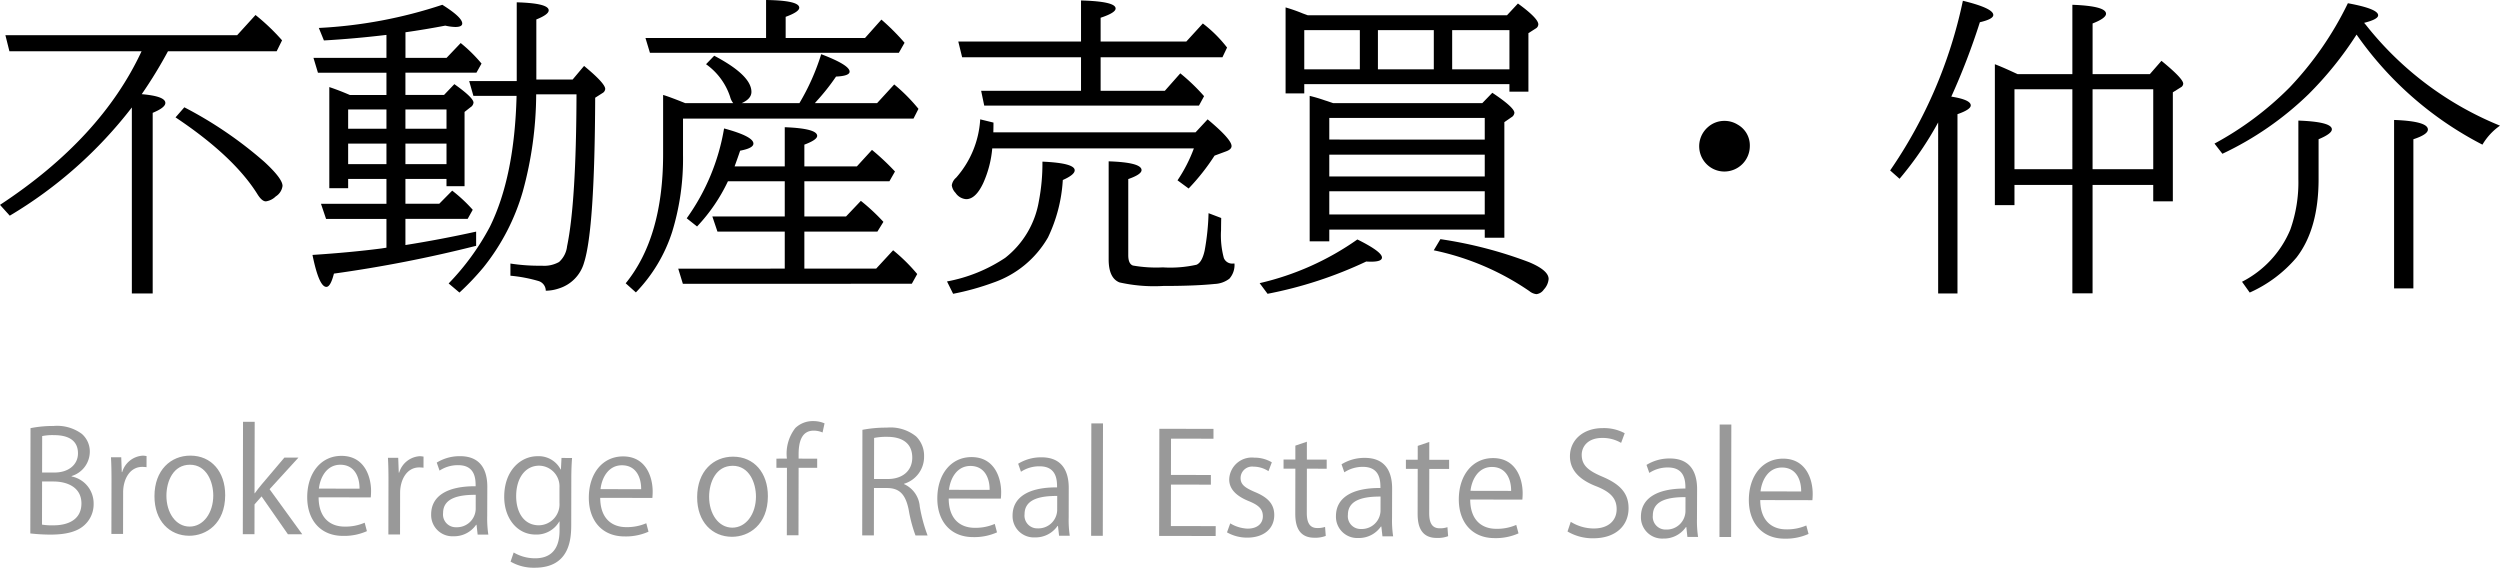
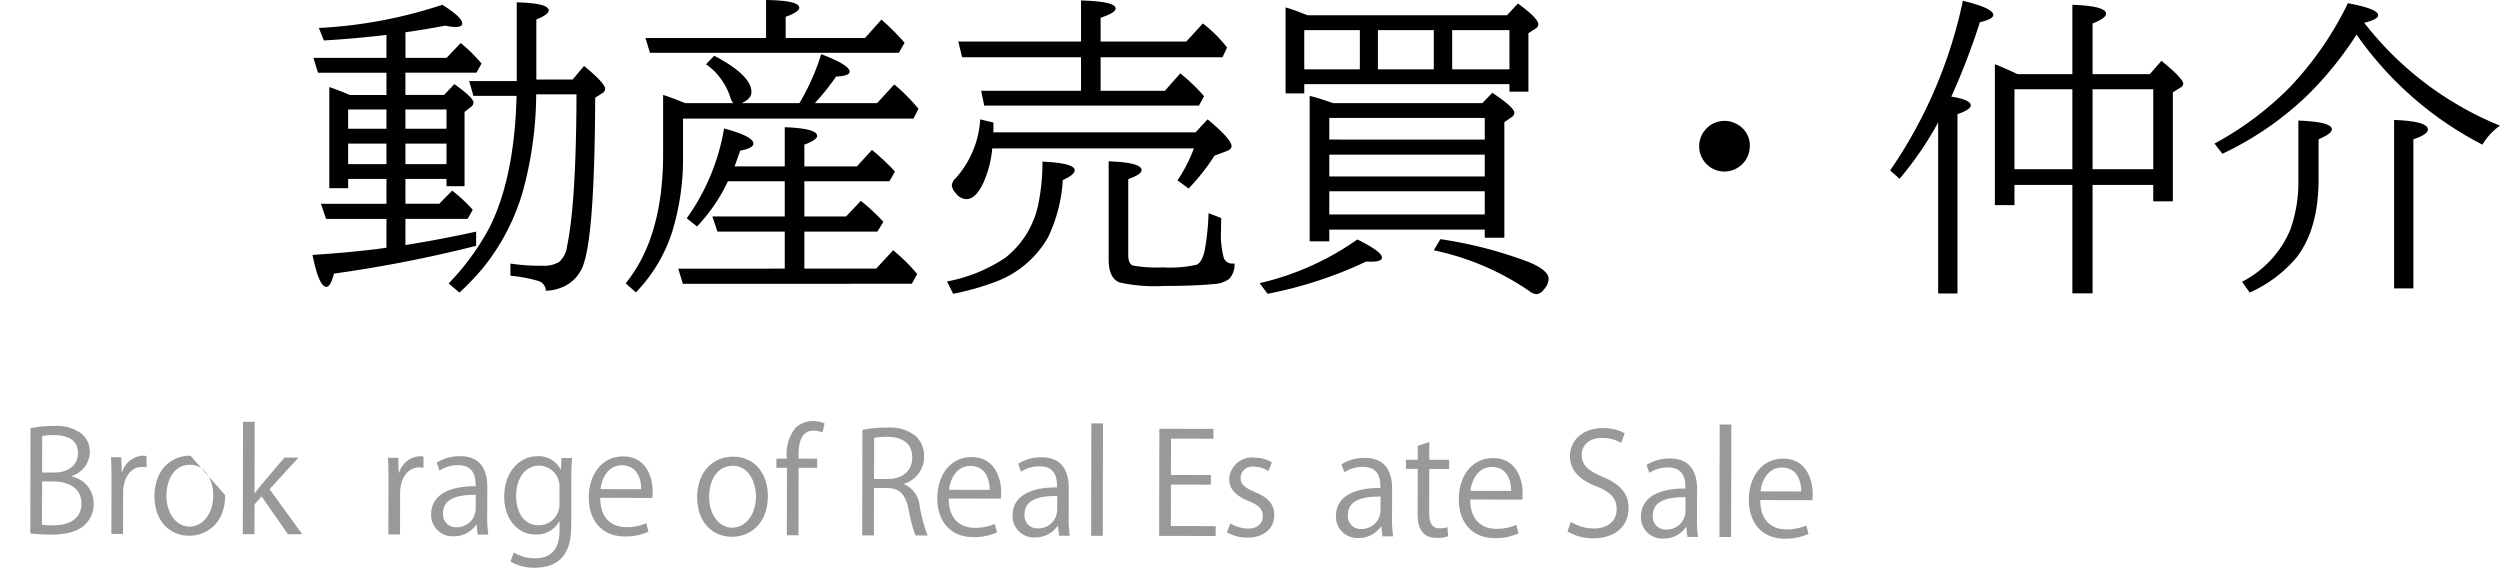
<svg xmlns="http://www.w3.org/2000/svg" width="284.643" height="64.641" viewBox="0 0 284.643 64.641">
  <defs>
    <style>.a{fill:#999;}</style>
  </defs>
  <path class="a" d="M8.154,54.247a3.122,3.122,0,0,1,2.506,3.078,3.206,3.206,0,0,1-.981,2.4c-.818.8-2.131,1.148-3.972,1.144a21.207,21.207,0,0,1-2.256-.133l.023-11.988A13.2,13.2,0,0,1,6.1,48.5a4.739,4.739,0,0,1,3.216.9,2.665,2.665,0,0,1,.908,2.115A2.913,2.913,0,0,1,8.154,54.2ZM4.782,59.731a6.884,6.884,0,0,0,1.3.082c1.68,0,3.186-.65,3.19-2.491,0-1.824-1.58-2.5-3.2-2.5l-1.28,0ZM6.217,53.8c1.617,0,2.659-.923,2.661-2.171v-.017c0-1.44-1.052-2.066-2.716-2.069a5.739,5.739,0,0,0-1.361.109l-.008,4.146Z" />
  <path class="a" d="M16.683,53.191a4.188,4.188,0,0,0-.479-.033c-1.442,0-2.181,1.421-2.184,2.894l-.009,4.737-1.328,0,.012-6.114c0-.929-.012-1.777-.06-2.61l1.169,0,.062,1.681h.048a2.608,2.608,0,0,1,2.372-1.868,3.412,3.412,0,0,1,.4.049Z" />
-   <path class="a" d="M25.639,56.378C25.632,59.627,23.485,61,21.547,61c-2.24-.005-3.965-1.688-3.96-4.506,0-2.976,1.867-4.622,4.091-4.618C24.063,51.877,25.644,53.705,25.639,56.378Zm-4.012-3.465c-1.888,0-2.675,1.852-2.679,3.532,0,1.937,1.066,3.508,2.635,3.511,1.584,0,2.692-1.563,2.7-3.532C24.282,54.871,23.532,52.917,21.627,52.913Z" />
+   <path class="a" d="M25.639,56.378C25.632,59.627,23.485,61,21.547,61c-2.24-.005-3.965-1.688-3.96-4.506,0-2.976,1.867-4.622,4.091-4.618Zm-4.012-3.465c-1.888,0-2.675,1.852-2.679,3.532,0,1.937,1.066,3.508,2.635,3.511,1.584,0,2.692-1.563,2.7-3.532C24.282,54.871,23.532,52.917,21.627,52.913Z" />
  <path class="a" d="M34.414,60.829l-1.633,0-3-4.31-.8.91-.007,3.393-1.328,0,.024-12.8,1.329,0L28.98,56.16h.032c.209-.3.514-.686.755-.974L32.381,52.1l1.6,0L30.694,55.7Z" />
-   <path class="a" d="M41.775,60.475a6.326,6.326,0,0,1-2.738.539c-2.545-.005-4.063-1.8-4.058-4.41.006-2.737,1.546-4.7,3.9-4.7,2.689.006,3.372,2.472,3.37,3.993,0,.3-.017.528-.035.737l-5.938-.012c.012,2.417,1.387,3.332,2.956,3.335a5.513,5.513,0,0,0,2.289-.444Zm-.84-4.835c.018-1.185-.475-2.723-2.186-2.726-1.6,0-2.309,1.516-2.44,2.716Z" />
  <path class="a" d="M48.219,53.252a4.188,4.188,0,0,0-.479-.033c-1.442,0-2.181,1.421-2.184,2.893l-.009,4.739-1.328,0,.012-6.115c0-.928-.013-1.776-.06-2.609l1.169,0,.062,1.681h.048a2.611,2.611,0,0,1,2.372-1.868,3.618,3.618,0,0,1,.4.048Z" />
  <path class="a" d="M55.472,58.788A12.241,12.241,0,0,0,55.6,60.87l-1.217,0-.126-1.121h-.047a3.033,3.033,0,0,1-2.581,1.308,2.418,2.418,0,0,1-2.539-2.486c0-2.1,1.831-3.23,5.064-3.208,0-.736,0-2.4-1.981-2.4a3.76,3.76,0,0,0-2.128.62l-.319-.913a4.96,4.96,0,0,1,2.658-.731c2.465,0,3.1,1.751,3.1,3.479Zm-1.307-2.451c-1.649,0-3.713.233-3.716,2.073a1.45,1.45,0,0,0,1.5,1.62,2.134,2.134,0,0,0,2.213-2.045Z" />
  <path class="a" d="M65.133,52.148c-.049.624-.083,1.329-.085,2.4l-.009,5.09c0,1.52-.042,5.009-4.171,5a5.226,5.226,0,0,1-2.736-.693l.354-1.04a4.8,4.8,0,0,0,2.448.661c1.6,0,2.771-.843,2.775-3.148l0-1.04h-.032a2.985,2.985,0,0,1-2.708,1.483c-2.081,0-3.565-1.847-3.561-4.3.006-3.025,1.9-4.622,3.787-4.618a2.806,2.806,0,0,1,2.637,1.509h.033l.066-1.312ZM63.7,55.507a2.353,2.353,0,0,0-2.316-2.486c-1.537,0-2.611,1.356-2.615,3.469,0,1.857.89,3.316,2.586,3.319A2.389,2.389,0,0,0,63.7,57.252Z" />
  <path class="a" d="M73.837,60.537a6.341,6.341,0,0,1-2.738.539c-2.545-.005-4.062-1.8-4.057-4.41,0-2.737,1.545-4.7,3.9-4.7,2.688,0,3.372,2.471,3.369,3.992,0,.3-.017.527-.034.736l-5.939-.011c.012,2.417,1.387,3.332,2.956,3.335a5.535,5.535,0,0,0,2.29-.444ZM73,55.7c.018-1.184-.475-2.722-2.187-2.725-1.6,0-2.309,1.516-2.439,2.716Z" />
  <path class="a" d="M87.429,56.5c-.007,3.249-2.154,4.622-4.092,4.618-2.24-.005-3.965-1.688-3.961-4.505.006-2.977,1.868-4.623,4.092-4.618C85.853,52,87.434,53.824,87.429,56.5Zm-4.012-3.465c-1.888,0-2.675,1.852-2.679,3.532,0,1.937,1.066,3.508,2.635,3.511,1.585,0,2.692-1.563,2.7-3.532C86.072,54.99,85.322,53.036,83.417,53.032Z" />
  <path class="a" d="M89.594,52.212a4.742,4.742,0,0,1,.967-3.487,2.87,2.87,0,0,1,2.019-.781,3.244,3.244,0,0,1,1.3.258l-.226,1.04a2.517,2.517,0,0,0-1.008-.21c-1.377,0-1.715,1.278-1.718,2.686v.5l2.114.005,0,1.04-2.114,0-.014,7.683-1.328,0,.014-7.684-1.2,0,0-1.041Z" />
  <path class="a" d="M102.933,55.119a3.047,3.047,0,0,1,1.788,2.548,17.851,17.851,0,0,0,.891,3.3l-1.377,0a16.168,16.168,0,0,1-.778-2.947c-.349-1.7-1.02-2.451-2.46-2.454l-1.489,0-.01,5.393-1.33,0,.024-12.021a14.385,14.385,0,0,1,2.769-.25,4.644,4.644,0,0,1,3.343,1,3.077,3.077,0,0,1,.909,2.275,3.2,3.2,0,0,1-2.28,3.117Zm-1.854-.58c1.7,0,2.786-.955,2.789-2.428,0-1.808-1.356-2.372-2.845-2.375a7.1,7.1,0,0,0-1.5.126l-.009,4.674Z" />
  <path class="a" d="M113.516,60.613a6.311,6.311,0,0,1-2.738.539c-2.545-.005-4.063-1.8-4.058-4.409.006-2.737,1.546-4.7,3.9-4.7,2.688.006,3.372,2.472,3.369,3.992,0,.3-.017.528-.034.736l-5.939-.01c.012,2.417,1.387,3.331,2.956,3.334a5.5,5.5,0,0,0,2.289-.444Zm-.84-4.836c.018-1.184-.474-2.721-2.186-2.725-1.6,0-2.309,1.516-2.44,2.717Z" />
  <path class="a" d="M121.678,58.916A12.222,12.222,0,0,0,121.8,61l-1.217,0-.126-1.121h-.047a3.035,3.035,0,0,1-2.58,1.308,2.419,2.419,0,0,1-2.541-2.486c0-2.1,1.832-3.23,5.065-3.208,0-.736,0-2.4-1.981-2.4a3.765,3.765,0,0,0-2.129.62l-.319-.913a4.964,4.964,0,0,1,2.659-.731c2.465,0,3.1,1.751,3.1,3.479Zm-1.307-2.451c-1.649,0-3.714.233-3.717,2.073a1.45,1.45,0,0,0,1.5,1.62,2.134,2.134,0,0,0,2.213-2.045Z" />
  <path class="a" d="M125.561,61.005l-1.328,0,.024-12.8,1.328,0Z" />
  <path class="a" d="M138.411,61.029l-6.435-.012L132,48.82l6.163.012,0,1.12-4.834-.009-.008,4.13,4.546.009,0,1.1-4.546-.009-.009,4.721,5.106.01Z" />
  <path class="a" d="M144.424,53.646a3.126,3.126,0,0,0-1.7-.515,1.314,1.314,0,0,0-1.475,1.293c0,.753.5,1.105,1.615,1.589,1.407.578,2.221,1.316,2.219,2.629,0,1.552-1.189,2.575-3.093,2.571a4.619,4.619,0,0,1-2.288-.6l.37-1.024a4.136,4.136,0,0,0,1.967.6c1.168,0,1.746-.621,1.747-1.405,0-.816-.461-1.265-1.613-1.732-1.471-.595-2.221-1.412-2.219-2.469a2.577,2.577,0,0,1,2.853-2.476,3.862,3.862,0,0,1,2,.533Z" />
-   <path class="a" d="M147.485,50.739l1.312-.446,0,2.033,2.257,0,0,1.041-2.256-.005-.01,5.042c0,1.1.333,1.714,1.181,1.716a2.624,2.624,0,0,0,.9-.127l.078,1.024a3.337,3.337,0,0,1-1.3.207c-2.112,0-2.173-1.925-2.171-2.854l.01-5.01-1.345,0,0-1.041,1.345,0Z" />
  <path class="a" d="M158.494,58.987a12.121,12.121,0,0,0,.125,2.081l-1.217,0-.126-1.121h-.048a3.033,3.033,0,0,1-2.58,1.308,2.419,2.419,0,0,1-2.54-2.486c0-2.1,1.831-3.23,5.064-3.207,0-.737,0-2.4-1.98-2.406a3.769,3.769,0,0,0-2.13.621l-.318-.913a4.953,4.953,0,0,1,2.659-.731c2.465.005,3.1,1.75,3.1,3.479Zm-1.308-2.451c-1.648,0-3.714.233-3.717,2.073a1.45,1.45,0,0,0,1.5,1.62,2.134,2.134,0,0,0,2.213-2.044Z" />
  <path class="a" d="M161.42,50.766l1.314-.446,0,2.033,2.257,0,0,1.04-2.257,0-.01,5.042c0,1.1.333,1.712,1.182,1.714a2.545,2.545,0,0,0,.895-.127l.079,1.026a3.35,3.35,0,0,1-1.3.2c-2.114,0-2.174-1.925-2.172-2.853l.01-5.01-1.345,0,0-1.04,1.344,0Z" />
  <path class="a" d="M172.892,60.728a6.326,6.326,0,0,1-2.738.539c-2.545-.005-4.063-1.8-4.058-4.41.006-2.737,1.546-4.7,3.9-4.7,2.688.005,3.372,2.471,3.369,3.992,0,.3-.017.528-.034.737l-5.939-.012c.012,2.417,1.387,3.332,2.956,3.335a5.513,5.513,0,0,0,2.289-.444Zm-.84-4.835c.018-1.185-.474-2.723-2.186-2.726-1.6,0-2.309,1.516-2.44,2.717Z" />
  <path class="a" d="M184.575,50.426a4.145,4.145,0,0,0-2.144-.564c-1.7,0-2.339,1.036-2.341,1.916,0,1.2.734,1.811,2.364,2.5,1.967.837,2.974,1.847,2.97,3.592,0,1.937-1.414,3.423-4.039,3.418a5.627,5.627,0,0,1-2.912-.774l.37-1.1a4.979,4.979,0,0,0,2.624.757c1.632,0,2.594-.875,2.6-2.188,0-1.2-.652-1.938-2.236-2.582-1.839-.691-3.085-1.766-3.082-3.447,0-1.856,1.51-3.214,3.735-3.21a4.967,4.967,0,0,1,2.5.581Z" />
  <path class="a" d="M193.213,59.055a12.235,12.235,0,0,0,.125,2.081l-1.216,0L192,60.013h-.048a3.032,3.032,0,0,1-2.58,1.306,2.417,2.417,0,0,1-2.54-2.485c0-2.1,1.831-3.23,5.064-3.208,0-.736,0-2.4-1.98-2.4a3.768,3.768,0,0,0-2.13.62l-.319-.913a4.965,4.965,0,0,1,2.66-.732c2.464,0,3.1,1.751,3.1,3.481ZM191.906,56.6c-1.649,0-3.714.233-3.717,2.074a1.45,1.45,0,0,0,1.5,1.619,2.134,2.134,0,0,0,2.213-2.045Z" />
  <path class="a" d="M197.1,61.143l-1.328,0,.025-12.806,1.328,0Z" />
  <path class="a" d="M205.915,60.792a6.35,6.35,0,0,1-2.739.539c-2.545-.005-4.062-1.8-4.057-4.41.006-2.737,1.546-4.7,3.9-4.7,2.689.005,3.372,2.471,3.369,3.992,0,.3-.016.528-.034.736l-5.938-.012c.011,2.417,1.386,3.332,2.956,3.335a5.519,5.519,0,0,0,2.289-.443Zm-.84-4.836c.018-1.185-.475-2.723-2.187-2.726-1.6,0-2.308,1.517-2.439,2.717Z" />
-   <path d="M19.125,5.836a52.244,52.244,0,0,1-2.988,4.887q2.689.228,2.689,1,0,.527-1.441,1.125V33.416H15.012V12.234a49.446,49.446,0,0,1-13.9,12.323L0,23.326q11.5-7.559,16.119-17.49H1.072L.615,4.008H27l2.092-2.3a24.008,24.008,0,0,1,3.023,2.883L31.5,5.836Zm1.863,6.381a45.714,45.714,0,0,1,9.123,6.222q2.056,1.9,2.057,2.725a1.65,1.65,0,0,1-.773,1.2,2,2,0,0,1-1.125.563q-.439,0-.932-.774-2.689-4.341-9.352-8.789Z" />
  <path d="M50.836,20.373H46.16V23.2h3.85l1.476-1.494a17.066,17.066,0,0,1,2.338,2.18l-.58,1.037H46.16V27.9q4.079-.649,8.051-1.529v1.617a149.935,149.935,0,0,1-16.19,3.164q-.385,1.512-.861,1.512-.843,0-1.582-3.639,4.342-.281,7.858-.738L44,28.2V24.926H37.125l-.58-1.723H44v-2.83H39.639v1.055H37.494V9.914q1.107.369,2.338.9H44V8.279h-7.8l-.509-1.687H44V3.973q-3.691.439-7.119.632L36.3,3.182A52.9,52.9,0,0,0,50.361.545q2.268,1.424,2.268,2.127,0,.4-.791.4A5.7,5.7,0,0,1,50.7,2.918q-2.3.439-4.535.756V6.592h4.676L52.453,4.9a17.043,17.043,0,0,1,2.373,2.338l-.58,1.037H46.16v2.532h4.4L51.732,9.58q2.181,1.547,2.18,2.109a.71.71,0,0,1-.351.528l-.668.527V21.2H50.836ZM44,14.66v-2.2H39.639v2.2Zm0,4.026V16.348H39.639v2.338Zm6.838-4.026v-2.2H46.16v2.2Zm0,4.026V16.348H46.16v2.338ZM61.049,10.74A42.327,42.327,0,0,1,59.52,21.814a24.707,24.707,0,0,1-4.465,8.614,29.685,29.685,0,0,1-2.743,2.883l-1.23-1.038a28.227,28.227,0,0,0,4.693-6.451q2.813-5.7,3.041-14.906H53.9L53.42,9.229h5.414V.264q3.639.1,3.639.914,0,.474-1.407,1.037V9.053H65.2l1.3-1.547q2.409,1.986,2.408,2.619a.586.586,0,0,1-.316.475l-.826.527Q67.712,26.121,66.5,29.9a4.29,4.29,0,0,1-2.848,2.936,4.769,4.769,0,0,1-1.511.264,1.165,1.165,0,0,0-.844-1.108,16.751,16.751,0,0,0-3.182-.6V30.006a20.941,20.941,0,0,0,3.569.246,3.454,3.454,0,0,0,1.968-.422,2.814,2.814,0,0,0,.914-1.793q1.038-4.992,1.073-17.3Z" />
  <path d="M77.766,13.5v4.148a28.349,28.349,0,0,1-1.231,8.737A17.671,17.671,0,0,1,72.4,33.293l-1.16-1.037Q75.5,27.018,75.5,17.561v-6.75q.633.176,2.514.931h5.467a1.96,1.96,0,0,1-.352-.721,7.355,7.355,0,0,0-2.742-3.709l.931-.966q4.238,2.232,4.237,4.113,0,.791-1.108,1.283H91.02A25.813,25.813,0,0,0,93.5,6.17q3.234,1.23,3.234,1.986,0,.492-1.546.563a24.239,24.239,0,0,1-2.163,2.742l-.246.281h7.084l1.951-2.127a19.926,19.926,0,0,1,2.76,2.778L104.01,13.5Zm9.457-9.176V0Q91,.053,91,.879q0,.474-1.547,1.037V4.324H98.49l1.864-2.092a25.441,25.441,0,0,1,2.636,2.637l-.65,1.143H74l-.51-1.688Zm4.359,16.313v4.008h4.746l1.688-1.776a22.738,22.738,0,0,1,2.566,2.391L99.9,26.367H91.582v4.219h8.174l1.933-2.092a19.929,19.929,0,0,1,2.743,2.707l-.616,1.108H77.748l-.527-1.723H89.35V26.367H81.686l-.581-1.722H89.35V20.637H82.881a19.841,19.841,0,0,1-3.516,5.15l-1.177-.932a24.485,24.485,0,0,0,4.253-10.23q3.341.9,3.34,1.723,0,.527-1.511.808-.247.738-.633,1.793H89.35V14.484q3.692.141,3.691.985,0,.456-1.459,1v2.478h5.977l1.722-1.881a27.79,27.79,0,0,1,2.619,2.461l-.632,1.108Z" />
  <path d="M107.824,32.045a17.786,17.786,0,0,0,6.627-2.69,10.391,10.391,0,0,0,3.832-6.451,22.728,22.728,0,0,0,.405-4.5q3.674.159,3.673.985,0,.51-1.353,1.107a17.416,17.416,0,0,1-1.688,6.539,11.5,11.5,0,0,1-6.2,5.133,29.641,29.641,0,0,1-4.6,1.283Zm5.151-15.152a12.225,12.225,0,0,1-1.02,3.937q-.861,1.847-1.951,1.846a1.6,1.6,0,0,1-1.213-.721,1.487,1.487,0,0,1-.422-.861,1.405,1.405,0,0,1,.492-.862,10.988,10.988,0,0,0,2.743-6.644l1.511.369q0,.563-.017,1.107h23.027l1.371-1.476q2.724,2.268,2.725,3.041,0,.387-.651.615l-1.283.475a24.813,24.813,0,0,1-2.953,3.744l-1.266-.932a17.044,17.044,0,0,0,1.864-3.638ZM125.314,6.521v3.815h7.313l1.758-1.986a22.183,22.183,0,0,1,2.707,2.6l-.58,1.072H112.061l-.352-1.687h11.373V6.521H109.547l-.44-1.792h13.975V.053q3.938.105,3.938.914,0,.492-1.706,1.054V4.729h9.756l1.881-2.057a14.857,14.857,0,0,1,2.76,2.742l-.527,1.107Zm13.729,18.3q-.018,1-.018,1.389a9.933,9.933,0,0,0,.317,3.164,1.015,1.015,0,0,0,1.037.633h.176a2.349,2.349,0,0,1-.58,1.723,2.949,2.949,0,0,1-1.67.6q-2.233.229-5.871.229a17.989,17.989,0,0,1-4.975-.405q-1.23-.492-1.23-2.619V18.369q3.744.123,3.744,1,0,.492-1.512,1.02v8.666q0,.984.527,1.177a15.245,15.245,0,0,0,3.41.211,13.627,13.627,0,0,0,3.832-.3q.633-.263.932-1.634a27.475,27.475,0,0,0,.44-4.237Z" />
  <path d="M143.42,32.238a31.605,31.605,0,0,0,11.127-4.974q2.794,1.387,2.8,2.056,0,.476-1.248.475c-.141,0-.323-.006-.545-.018a47.233,47.233,0,0,1-11.233,3.674ZM148.5,9.58v1.055h-2.127V.844a18.78,18.78,0,0,1,1.951.685l.58.211H171.58L172.828.4q2.321,1.688,2.32,2.373a.559.559,0,0,1-.3.475l-.827.527v6.662h-2.162V9.58Zm6.328-1.687V3.428H148.5V7.893Zm14.221,18.246h-17.7v1.336h-2.233V10.916a17.539,17.539,0,0,1,1.723.51l.281.088.668.228h16.981l1.142-1.178q2.514,1.671,2.514,2.286a.664.664,0,0,1-.352.509l-.791.545V27.07h-2.232Zm0-10.248V13.43h-17.7v2.461Zm0,1.722h-17.7v2.479h17.7Zm0,4.166h-17.7v2.637h17.7Zm-5.8-13.886V3.428h-6.363V7.893ZM164,27.229a48.221,48.221,0,0,1,10.09,2.619q2.232.932,2.232,1.916a1.989,1.989,0,0,1-.545,1.2,1.181,1.181,0,0,1-.843.527,1.531,1.531,0,0,1-.809-.351,30.059,30.059,0,0,0-10.881-4.641ZM165.34,7.893h6.521V3.428H165.34Z" />
  <path d="M196.365,13.764a2.821,2.821,0,0,1,1.477.422,2.707,2.707,0,0,1,1.388,2.46,2.9,2.9,0,0,1-2.9,2.883,2.848,2.848,0,0,1-1.371-.351,2.883,2.883,0,0,1-.492-4.711A2.8,2.8,0,0,1,196.365,13.764Z" />
  <path d="M222.17,11q2.214.351,2.215,1,0,.474-1.512,1V33.416h-2.2V13.939a38.332,38.332,0,0,1-4.395,6.416l-1.072-.949A53.374,53.374,0,0,0,223.488.088q3.464.843,3.463,1.617,0,.474-1.529.826A77.282,77.282,0,0,1,222.17,11Zm16.084,10.055V33.4h-2.3V21.059h-6.592v2.3h-2.232V7.312q.826.316,1.969.844l.615.282h6.24V.545q3.833.141,3.832,1.019,0,.51-1.529,1.108V8.438h6.521l1.319-1.512q2.478,2.021,2.478,2.6a.5.5,0,0,1-.281.422l-.9.563v12.41h-2.233V21.059Zm-2.3-1.793V10.16h-6.592v9.106Zm2.3,0h6.908V10.16h-6.908Z" />
  <path d="M269.174,2.6c.047.058.111.134.193.228a37.373,37.373,0,0,0,15.276,11.479,6.91,6.91,0,0,0-2,2.162A39.5,39.5,0,0,1,268.312,3.938a40.114,40.114,0,0,1-5.466,6.785,36.293,36.293,0,0,1-9.809,6.785l-.9-1.16a36.38,36.38,0,0,0,8.56-6.4,37.761,37.761,0,0,0,6.627-9.58q3.446.633,3.445,1.371Q270.773,2.2,269.174,2.6ZM255.27,32.08a11.721,11.721,0,0,0,5.5-5.941,16.1,16.1,0,0,0,.915-5.748V13.729q3.815.139,3.814,1,0,.493-1.512,1.125v4.536q0,5.678-2.513,8.929a14.969,14.969,0,0,1-5.327,3.991Zm17.314.756V13.658q3.849.141,3.85,1.09,0,.563-1.653,1.107V32.836Z" />
</svg>